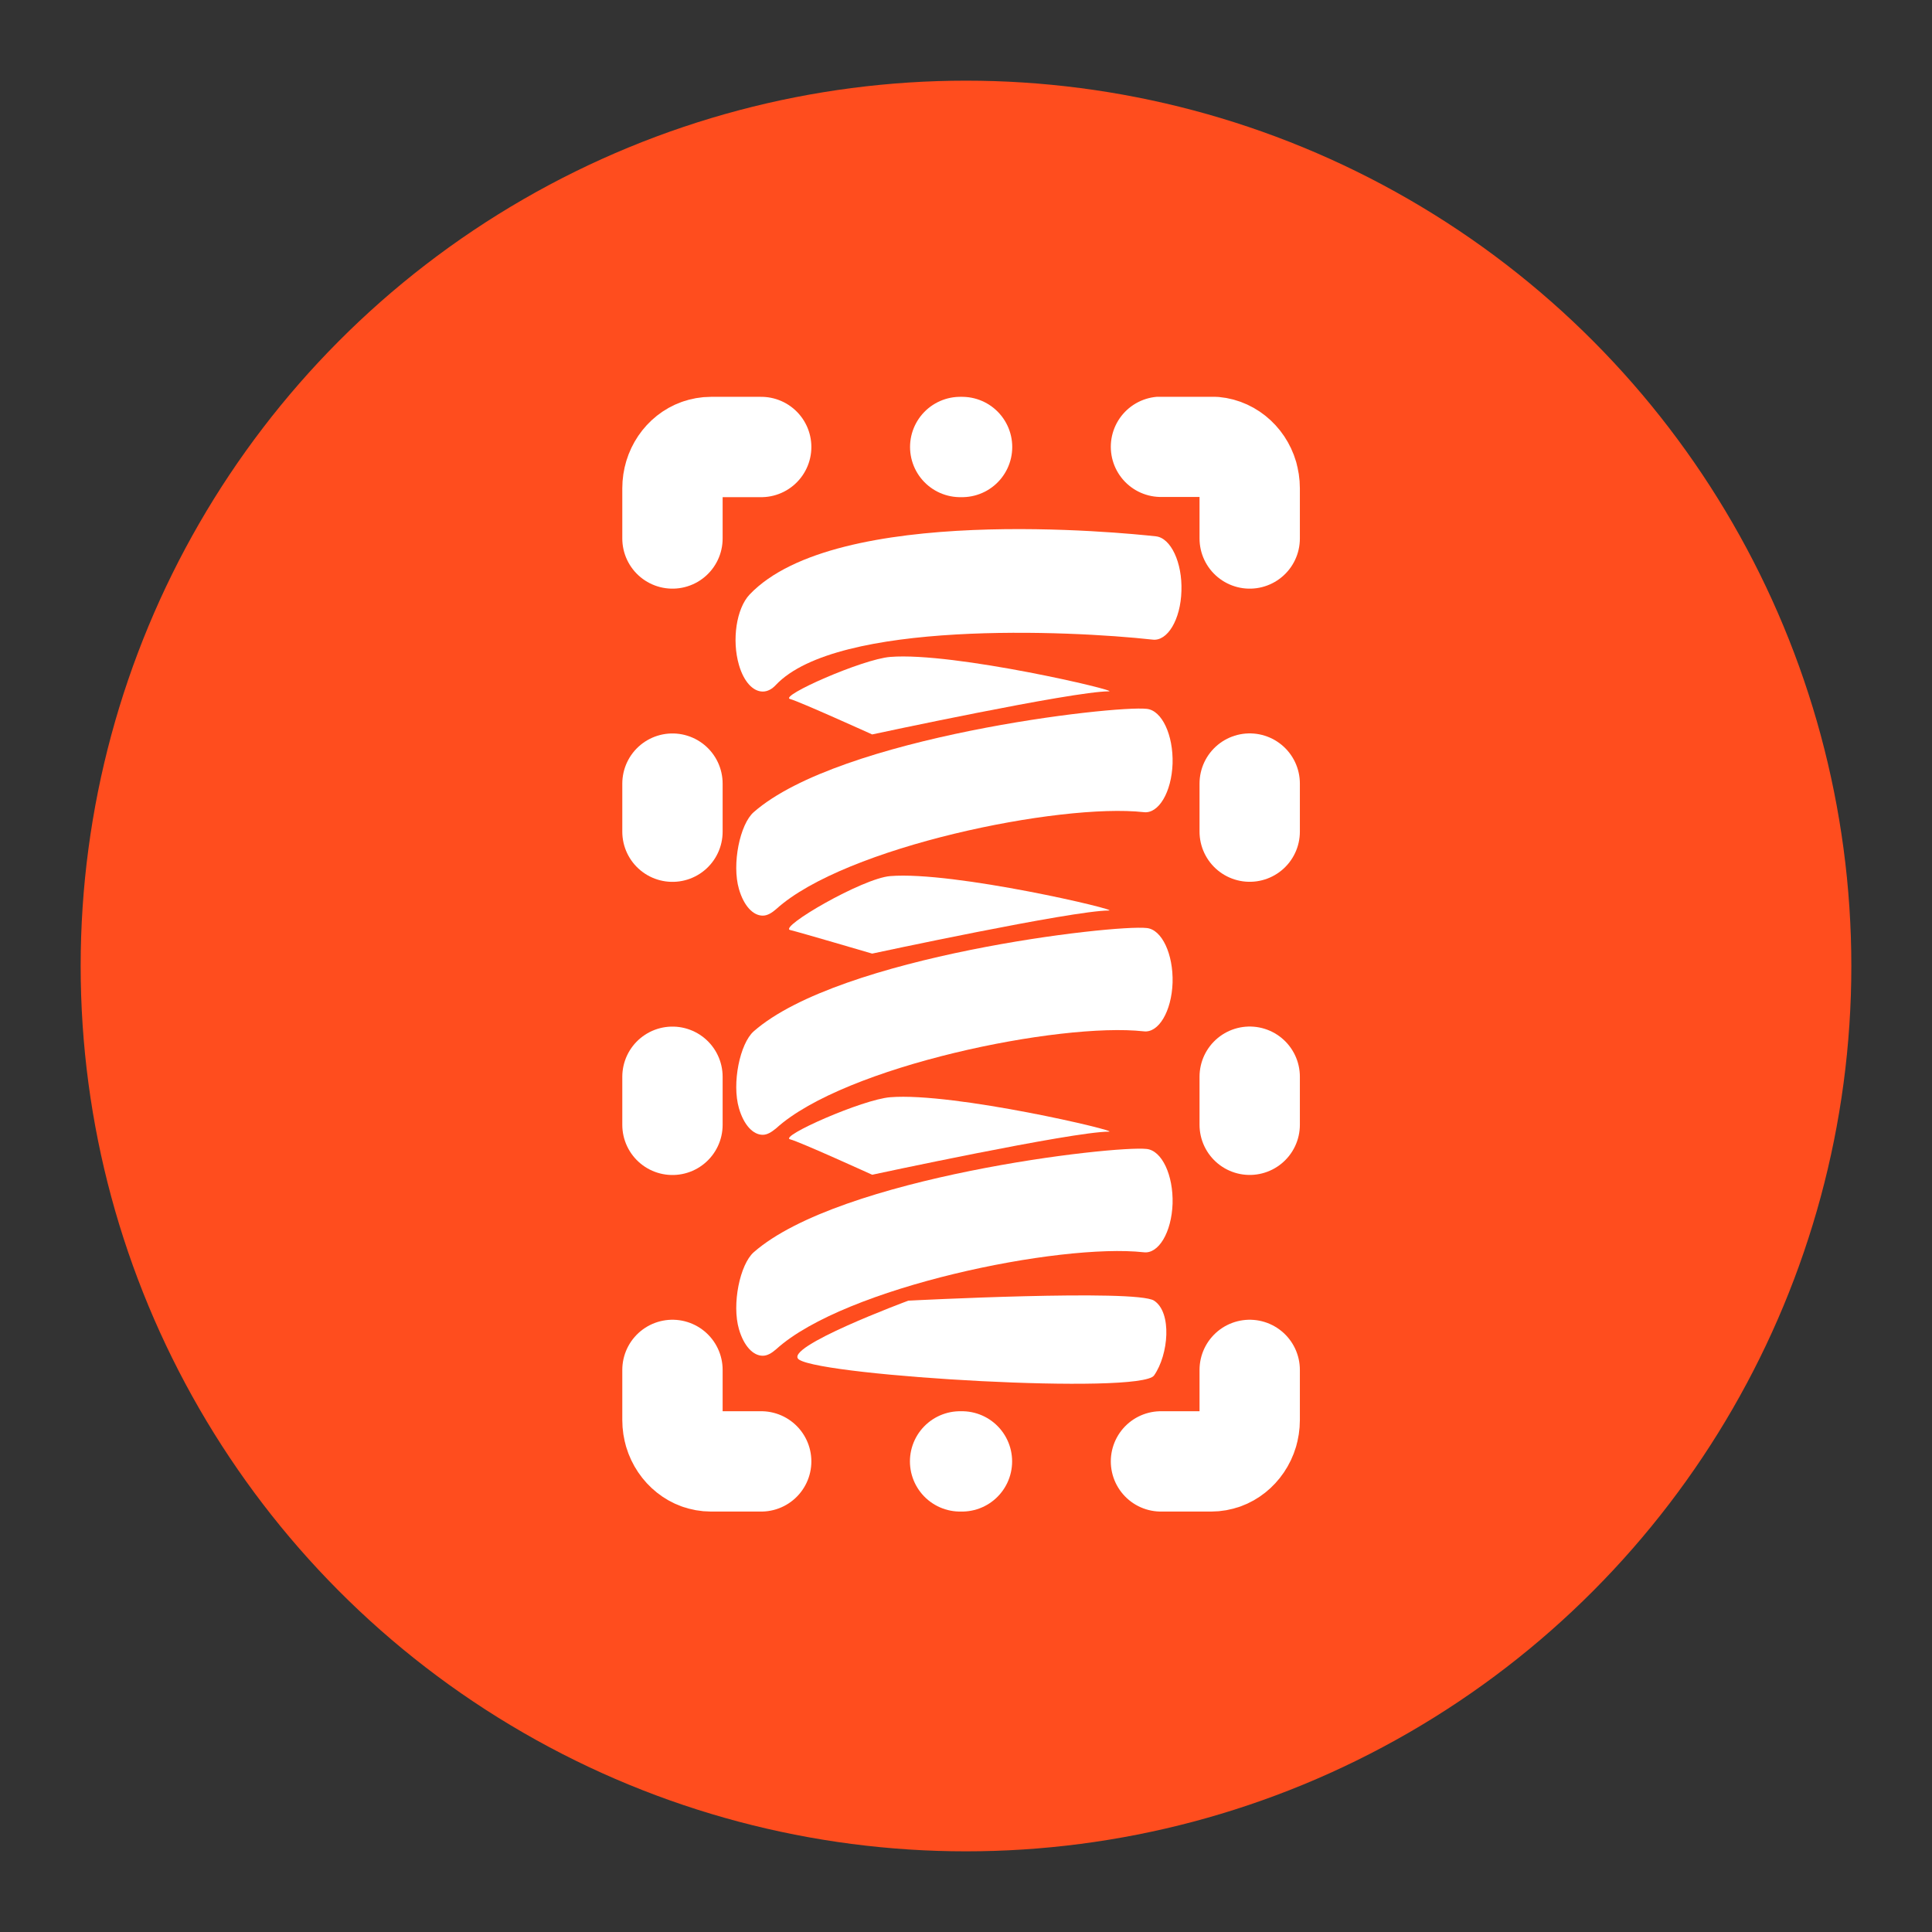
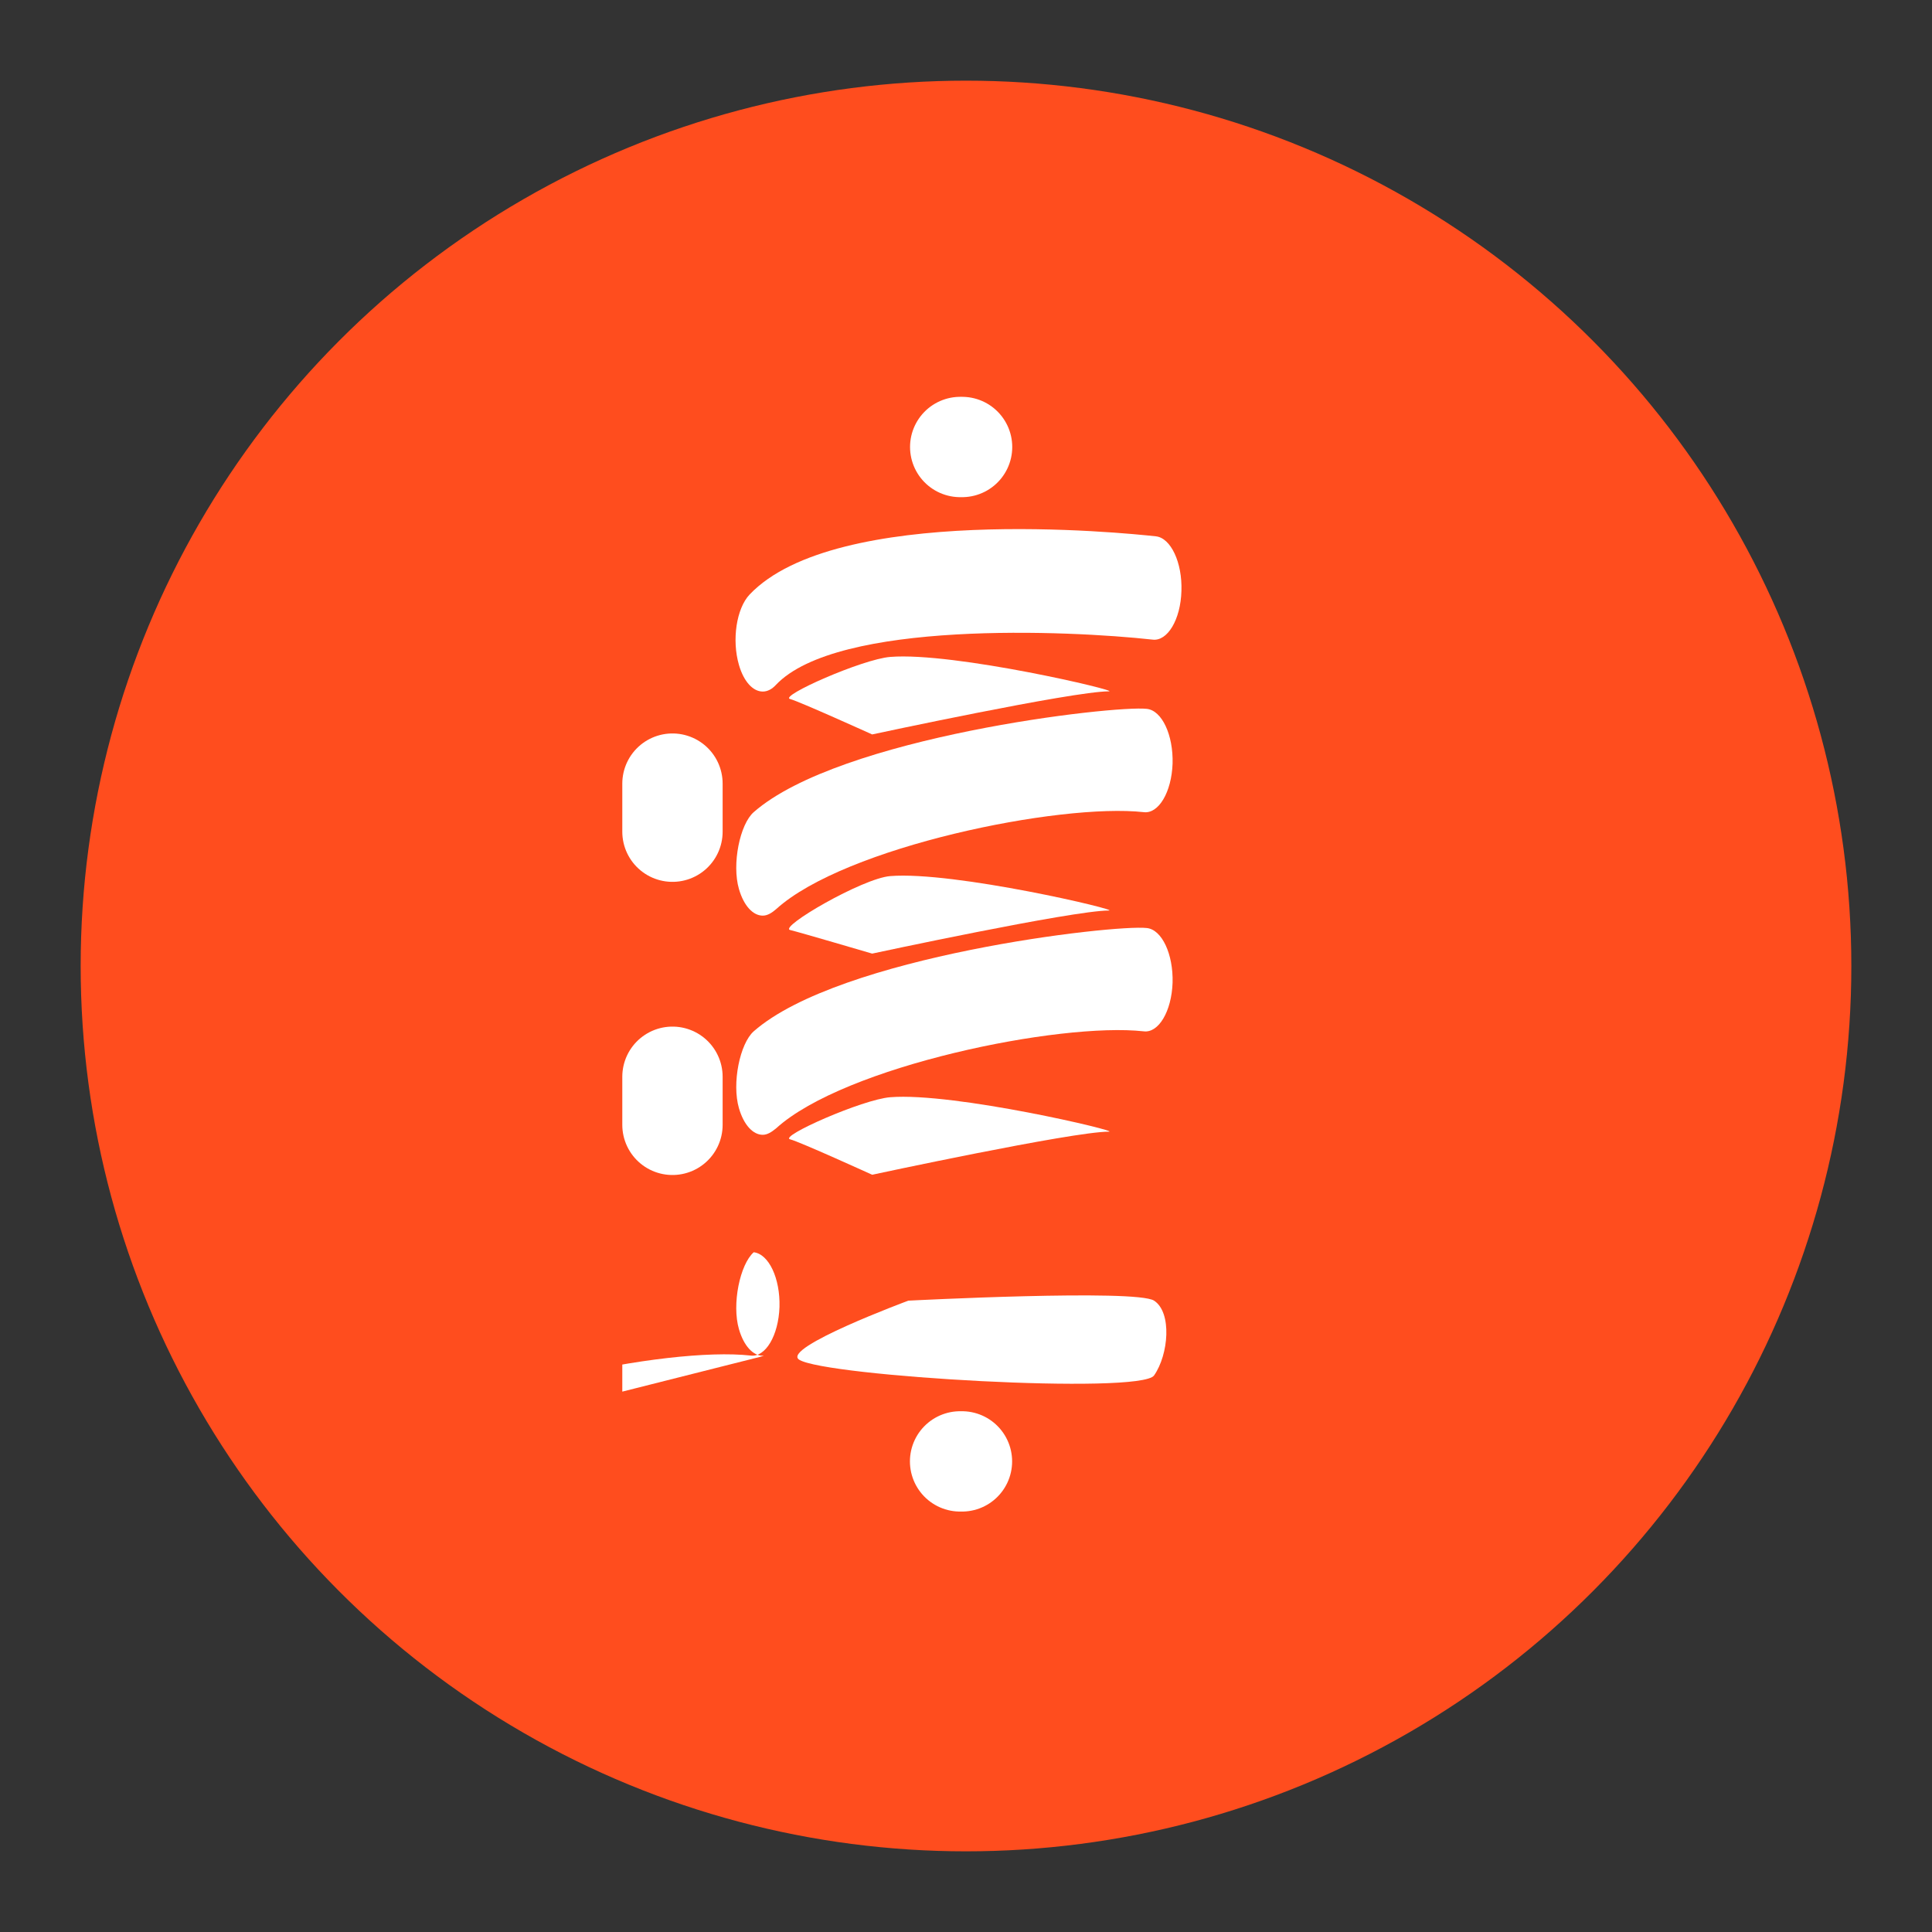
<svg xmlns="http://www.w3.org/2000/svg" xmlns:xlink="http://www.w3.org/1999/xlink" version="1.1" id="Layer_1" x="0px" y="0px" viewBox="0 0 98.2 98.2" style="enable-background:new 0 0 98.2 98.2;" xml:space="preserve">
  <rect x="0" y="0" width="98.2" height="98.2" fill="#333333" stroke="none" />
  <style type="text/css">
	.st0{fill:#FF4D1E;}
	.st1{clip-path:url(#SVGID_00000119077090612862189780000005198607059679250849_);fill:#FFFFFF;}
	
		.st2{clip-path:url(#SVGID_00000119077090612862189780000005198607059679250849_);fill:none;stroke:#FFFFFF;stroke-width:5.1;stroke-linecap:round;stroke-miterlimit:10;stroke-dasharray:2.443,12.457;}
	
		.st3{clip-path:url(#SVGID_00000119077090612862189780000005198607059679250849_);fill:none;stroke:#FFFFFF;stroke-width:5.1;stroke-linecap:round;stroke-miterlimit:10;stroke-dasharray:0.094,10.108;}
	
		.st4{clip-path:url(#SVGID_00000119077090612862189780000005198607059679250849_);fill:none;stroke:#FFFFFF;stroke-width:5.1;stroke-linecap:round;stroke-miterlimit:10;}
</style>
  <g id="gel_infused_foam">
    <g>
      <circle class="st0" cx="49.1" cy="49.1" r="45" />
    </g>
  </g>
  <g>
    <defs>
      <rect id="SVGID_1_" x="31.63" y="20.17" width="34.44" height="56.66" />
    </defs>
    <clipPath id="SVGID_00000072960033828595589870000007537553386040344970_">
      <use xlink:href="#SVGID_1_" style="overflow:visible;" />
    </clipPath>
    <path style="clip-path:url(#SVGID_00000072960033828595589870000007537553386040344970_);fill:#FFFFFF;" d="M38.77,35.15   c-0.49,0-0.96-0.49-1.21-1.35c-0.37-1.27-0.13-2.87,0.54-3.58c4.39-4.62,19-3.14,20.65-2.96c0.76,0.08,1.35,1.33,1.3,2.78   c-0.04,1.45-0.71,2.57-1.47,2.47c-4.26-0.47-16.02-0.99-19.14,2.3C39.23,35.04,39,35.15,38.77,35.15" />
    <path style="clip-path:url(#SVGID_00000072960033828595589870000007537553386040344970_);fill:#FFFFFF;" d="M40.16,35.53   c-0.59-0.14,3.68-2.03,5.09-2.14c3.24-0.26,11.76,1.75,11.11,1.75c-1.85,0-12.03,2.19-12.03,2.19S40.62,35.65,40.16,35.53" />
    <path style="clip-path:url(#SVGID_00000072960033828595589870000007537553386040344970_);fill:#FFFFFF;" d="M38.77,46.54   c-0.49,0-0.96-0.49-1.21-1.35c-0.37-1.27,0.05-3.3,0.75-3.91c4.38-3.84,18.33-5.44,19.98-5.25c0.77,0.08,1.35,1.33,1.31,2.78   c-0.05,1.45-0.71,2.57-1.47,2.47c-4.27-0.47-15.19,1.76-18.68,4.93C39.22,46.41,39,46.54,38.77,46.54" />
    <path style="clip-path:url(#SVGID_00000072960033828595589870000007537553386040344970_);fill:#FFFFFF;" d="M40.16,47.27   c-0.59-0.14,3.68-2.63,5.09-2.74c3.24-0.26,11.76,1.75,11.11,1.75c-1.85,0-12.03,2.19-12.03,2.19S40.62,47.38,40.16,47.27" />
    <path style="clip-path:url(#SVGID_00000072960033828595589870000007537553386040344970_);fill:#FFFFFF;" d="M38.77,57.68   c-0.49,0-0.96-0.49-1.21-1.35c-0.37-1.27,0.05-3.29,0.75-3.91c4.38-3.84,18.33-5.44,19.98-5.25c0.77,0.08,1.35,1.33,1.31,2.78   c-0.05,1.45-0.71,2.57-1.47,2.47c-4.27-0.47-15.19,1.76-18.68,4.93C39.22,57.54,39,57.68,38.77,57.68" />
    <path style="clip-path:url(#SVGID_00000072960033828595589870000007537553386040344970_);fill:#FFFFFF;" d="M40.16,57.91   c-0.59-0.14,3.68-2.03,5.09-2.14c3.24-0.26,11.76,1.75,11.11,1.75c-1.85,0-12.03,2.19-12.03,2.19S40.62,58.02,40.16,57.91" />
-     <path style="clip-path:url(#SVGID_00000072960033828595589870000007537553386040344970_);fill:#FFFFFF;" d="M38.77,68.91   c-0.49,0-0.96-0.49-1.21-1.35c-0.37-1.27,0.05-3.29,0.75-3.91c4.38-3.84,18.33-5.44,19.98-5.25c0.77,0.09,1.35,1.33,1.31,2.78   c-0.05,1.45-0.71,2.57-1.47,2.47c-4.27-0.47-15.19,1.76-18.68,4.93C39.22,68.78,39,68.91,38.77,68.91" />
+     <path style="clip-path:url(#SVGID_00000072960033828595589870000007537553386040344970_);fill:#FFFFFF;" d="M38.77,68.91   c-0.49,0-0.96-0.49-1.21-1.35c-0.37-1.27,0.05-3.29,0.75-3.91c0.77,0.09,1.35,1.33,1.31,2.78   c-0.05,1.45-0.71,2.57-1.47,2.47c-4.27-0.47-15.19,1.76-18.68,4.93C39.22,68.78,39,68.91,38.77,68.91" />
    <path style="clip-path:url(#SVGID_00000072960033828595589870000007537553386040344970_);fill:#FFFFFF;" d="M40.62,69.11   c-0.93-0.6,5.55-3,5.55-3s11.57-0.6,12.49,0c0.92,0.6,0.74,2.74,0,3.8C57.97,70.9,41.93,69.96,40.62,69.11" />
-     <line style="clip-path:url(#SVGID_00000072960033828595589870000007537553386040344970_);fill:none;stroke:#FFFFFF;stroke-width:5.1;stroke-linecap:round;stroke-miterlimit:10;stroke-dasharray:2.443,12.457;" x1="63.52" y1="57.17" x2="63.52" y2="33.6" />
    <line style="clip-path:url(#SVGID_00000072960033828595589870000007537553386040344970_);fill:none;stroke:#FFFFFF;stroke-width:5.1;stroke-linecap:round;stroke-miterlimit:10;stroke-dasharray:0.094,10.108;" x1="48.9" y1="22.72" x2="43.75" y2="22.72" />
    <line style="clip-path:url(#SVGID_00000072960033828595589870000007537553386040344970_);fill:none;stroke:#FFFFFF;stroke-width:5.1;stroke-linecap:round;stroke-miterlimit:10;stroke-dasharray:2.443,12.457;" x1="34.18" y1="39.83" x2="34.18" y2="63.4" />
    <line style="clip-path:url(#SVGID_00000072960033828595589870000007537553386040344970_);fill:none;stroke:#FFFFFF;stroke-width:5.1;stroke-linecap:round;stroke-miterlimit:10;stroke-dasharray:0.094,10.108;" x1="48.8" y1="74.28" x2="53.95" y2="74.28" />
-     <path style="clip-path:url(#SVGID_00000072960033828595589870000007537553386040344970_);fill:none;stroke:#FFFFFF;stroke-width:5.1;stroke-linecap:round;stroke-miterlimit:10;" d="   M62.19,74.17c0.77-0.28,1.33-1.07,1.33-1.99v-2.55 M59.01,74.28h2.55c0.87,0,1.62-0.62,1.87-1.47 M34.27,72.81   c0.25,0.85,1,1.47,1.87,1.47h2.55 M34.18,69.63v2.55c0,0.92,0.56,1.71,1.33,1.99 M35.51,22.83c-0.78,0.28-1.33,1.07-1.33,1.99v2.55    M38.69,22.72h-2.55c-0.87,0-1.62,0.62-1.87,1.47 M63.43,24.18c-0.25-0.85-1-1.47-1.87-1.47h-2.55 M63.52,27.37v-2.55   c0-0.92-0.56-1.71-1.33-1.99" />
  </g>
</svg>